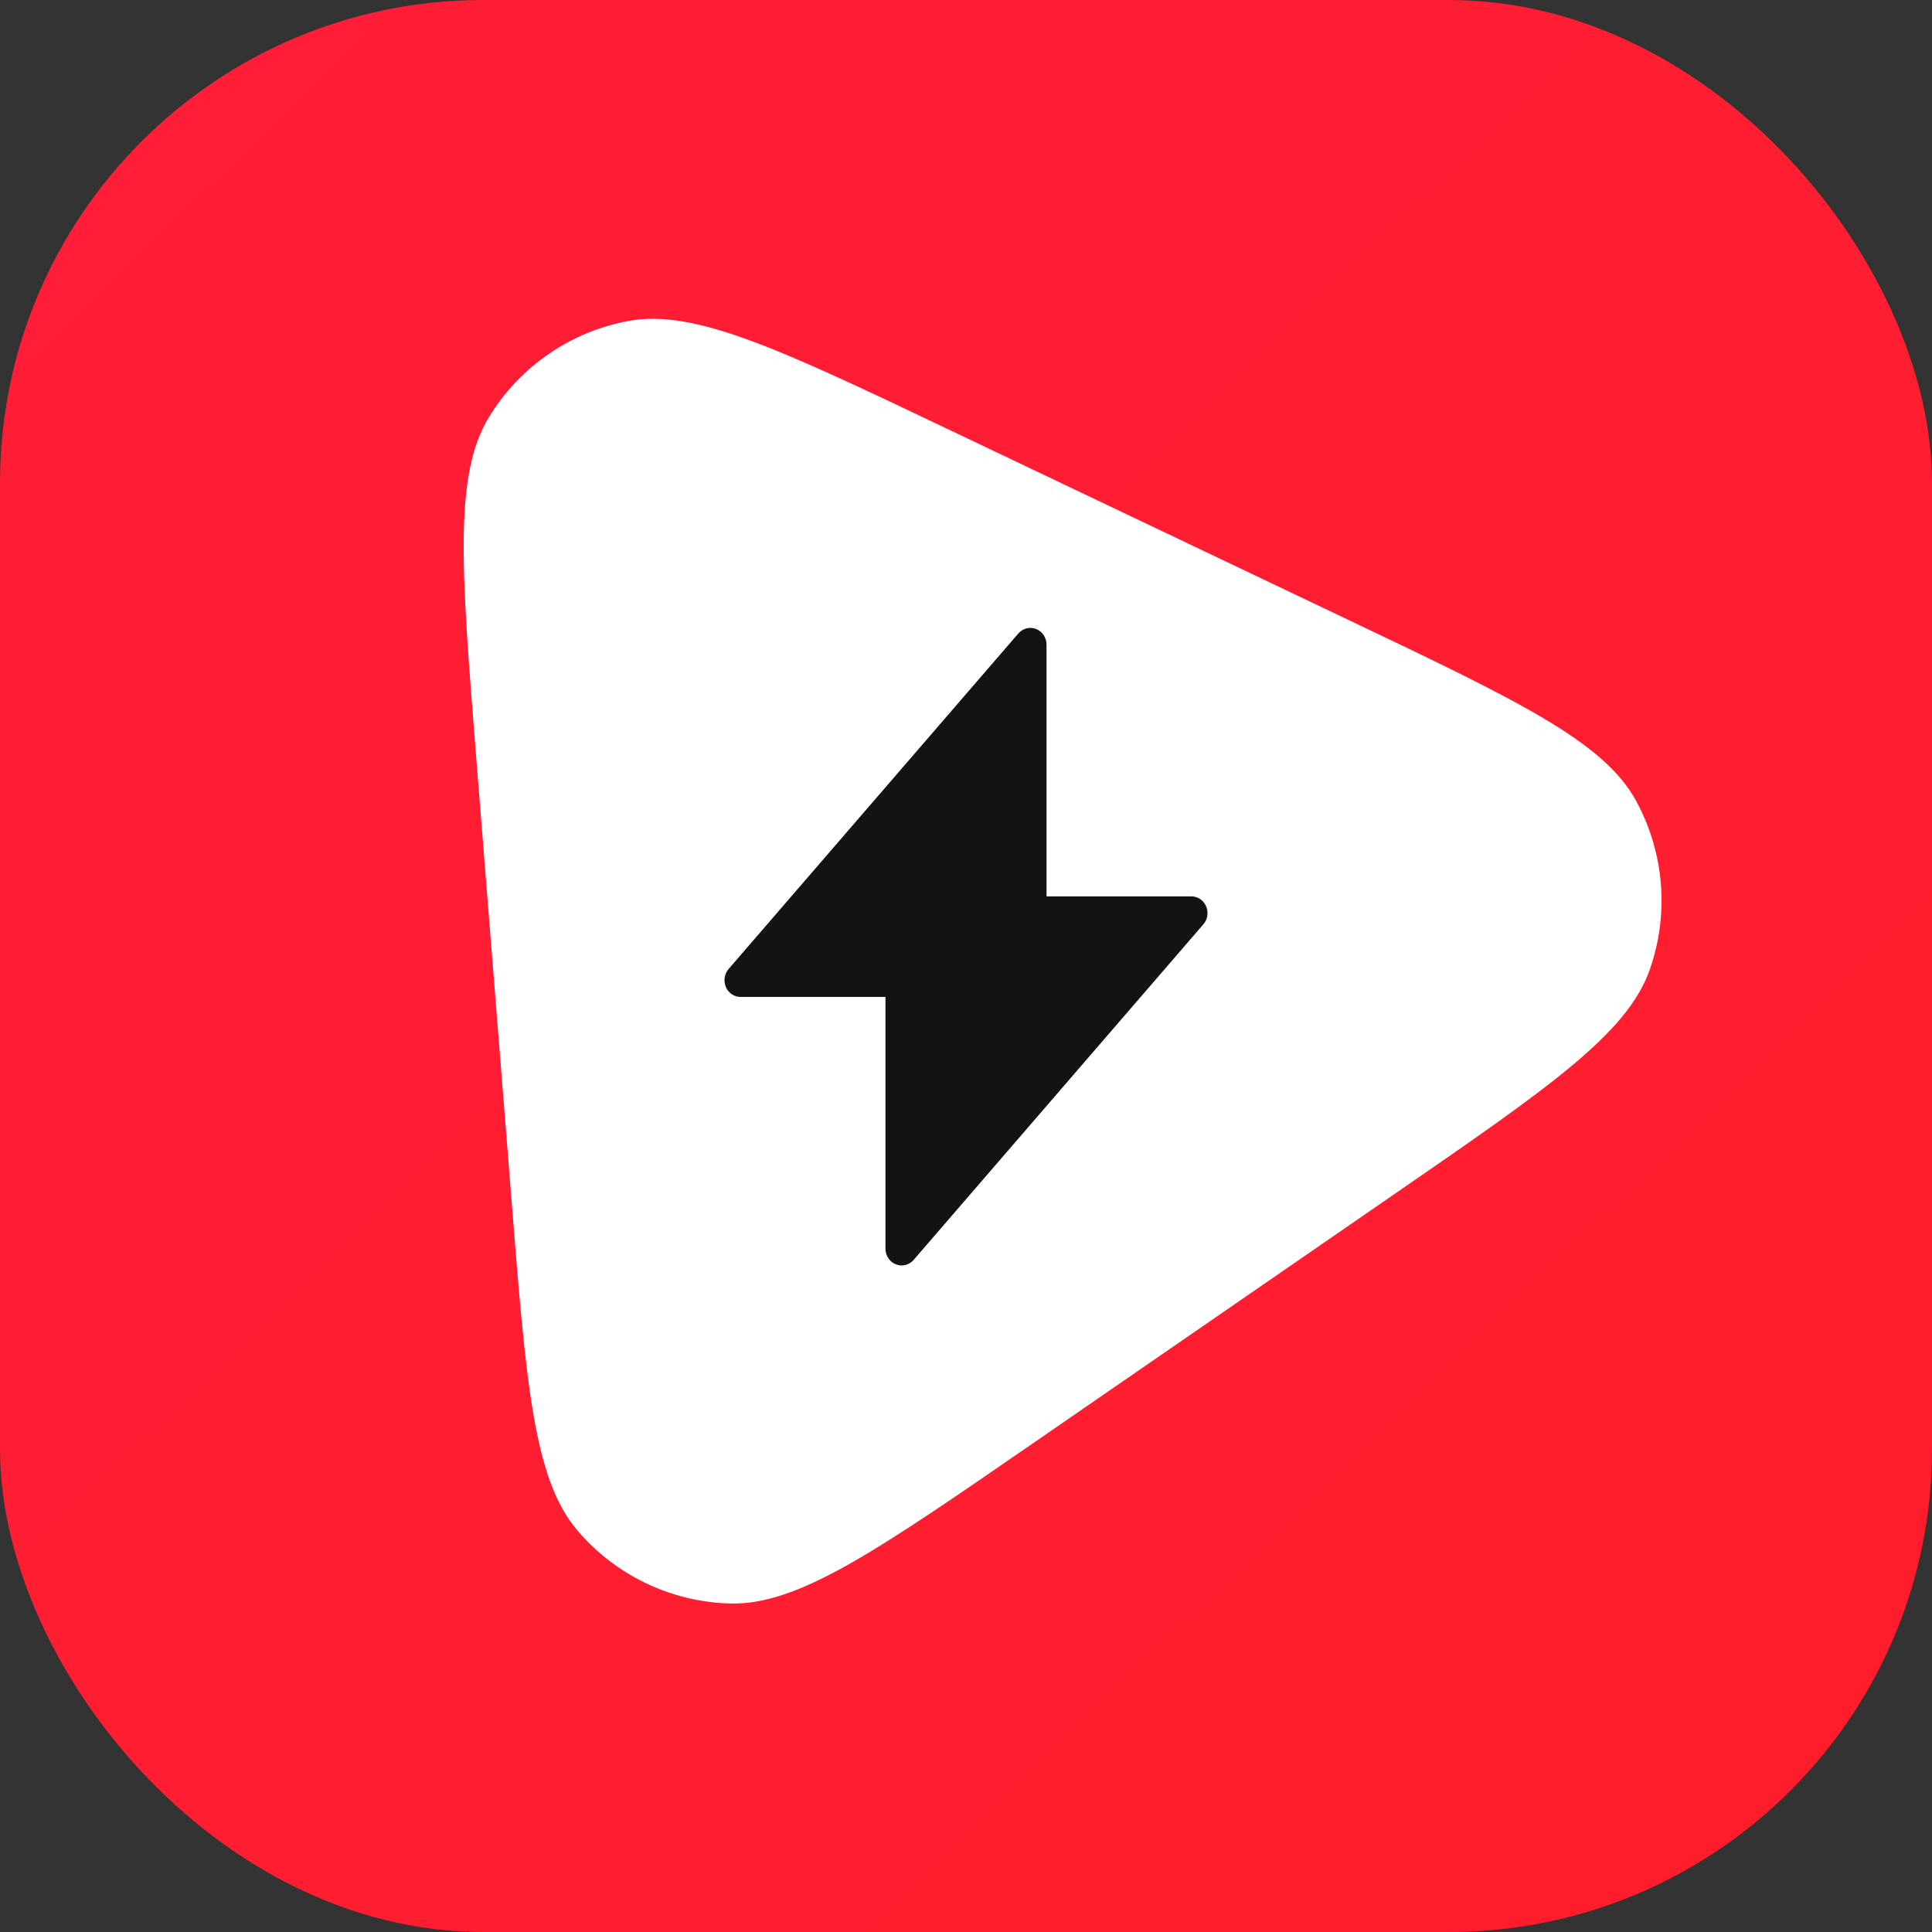
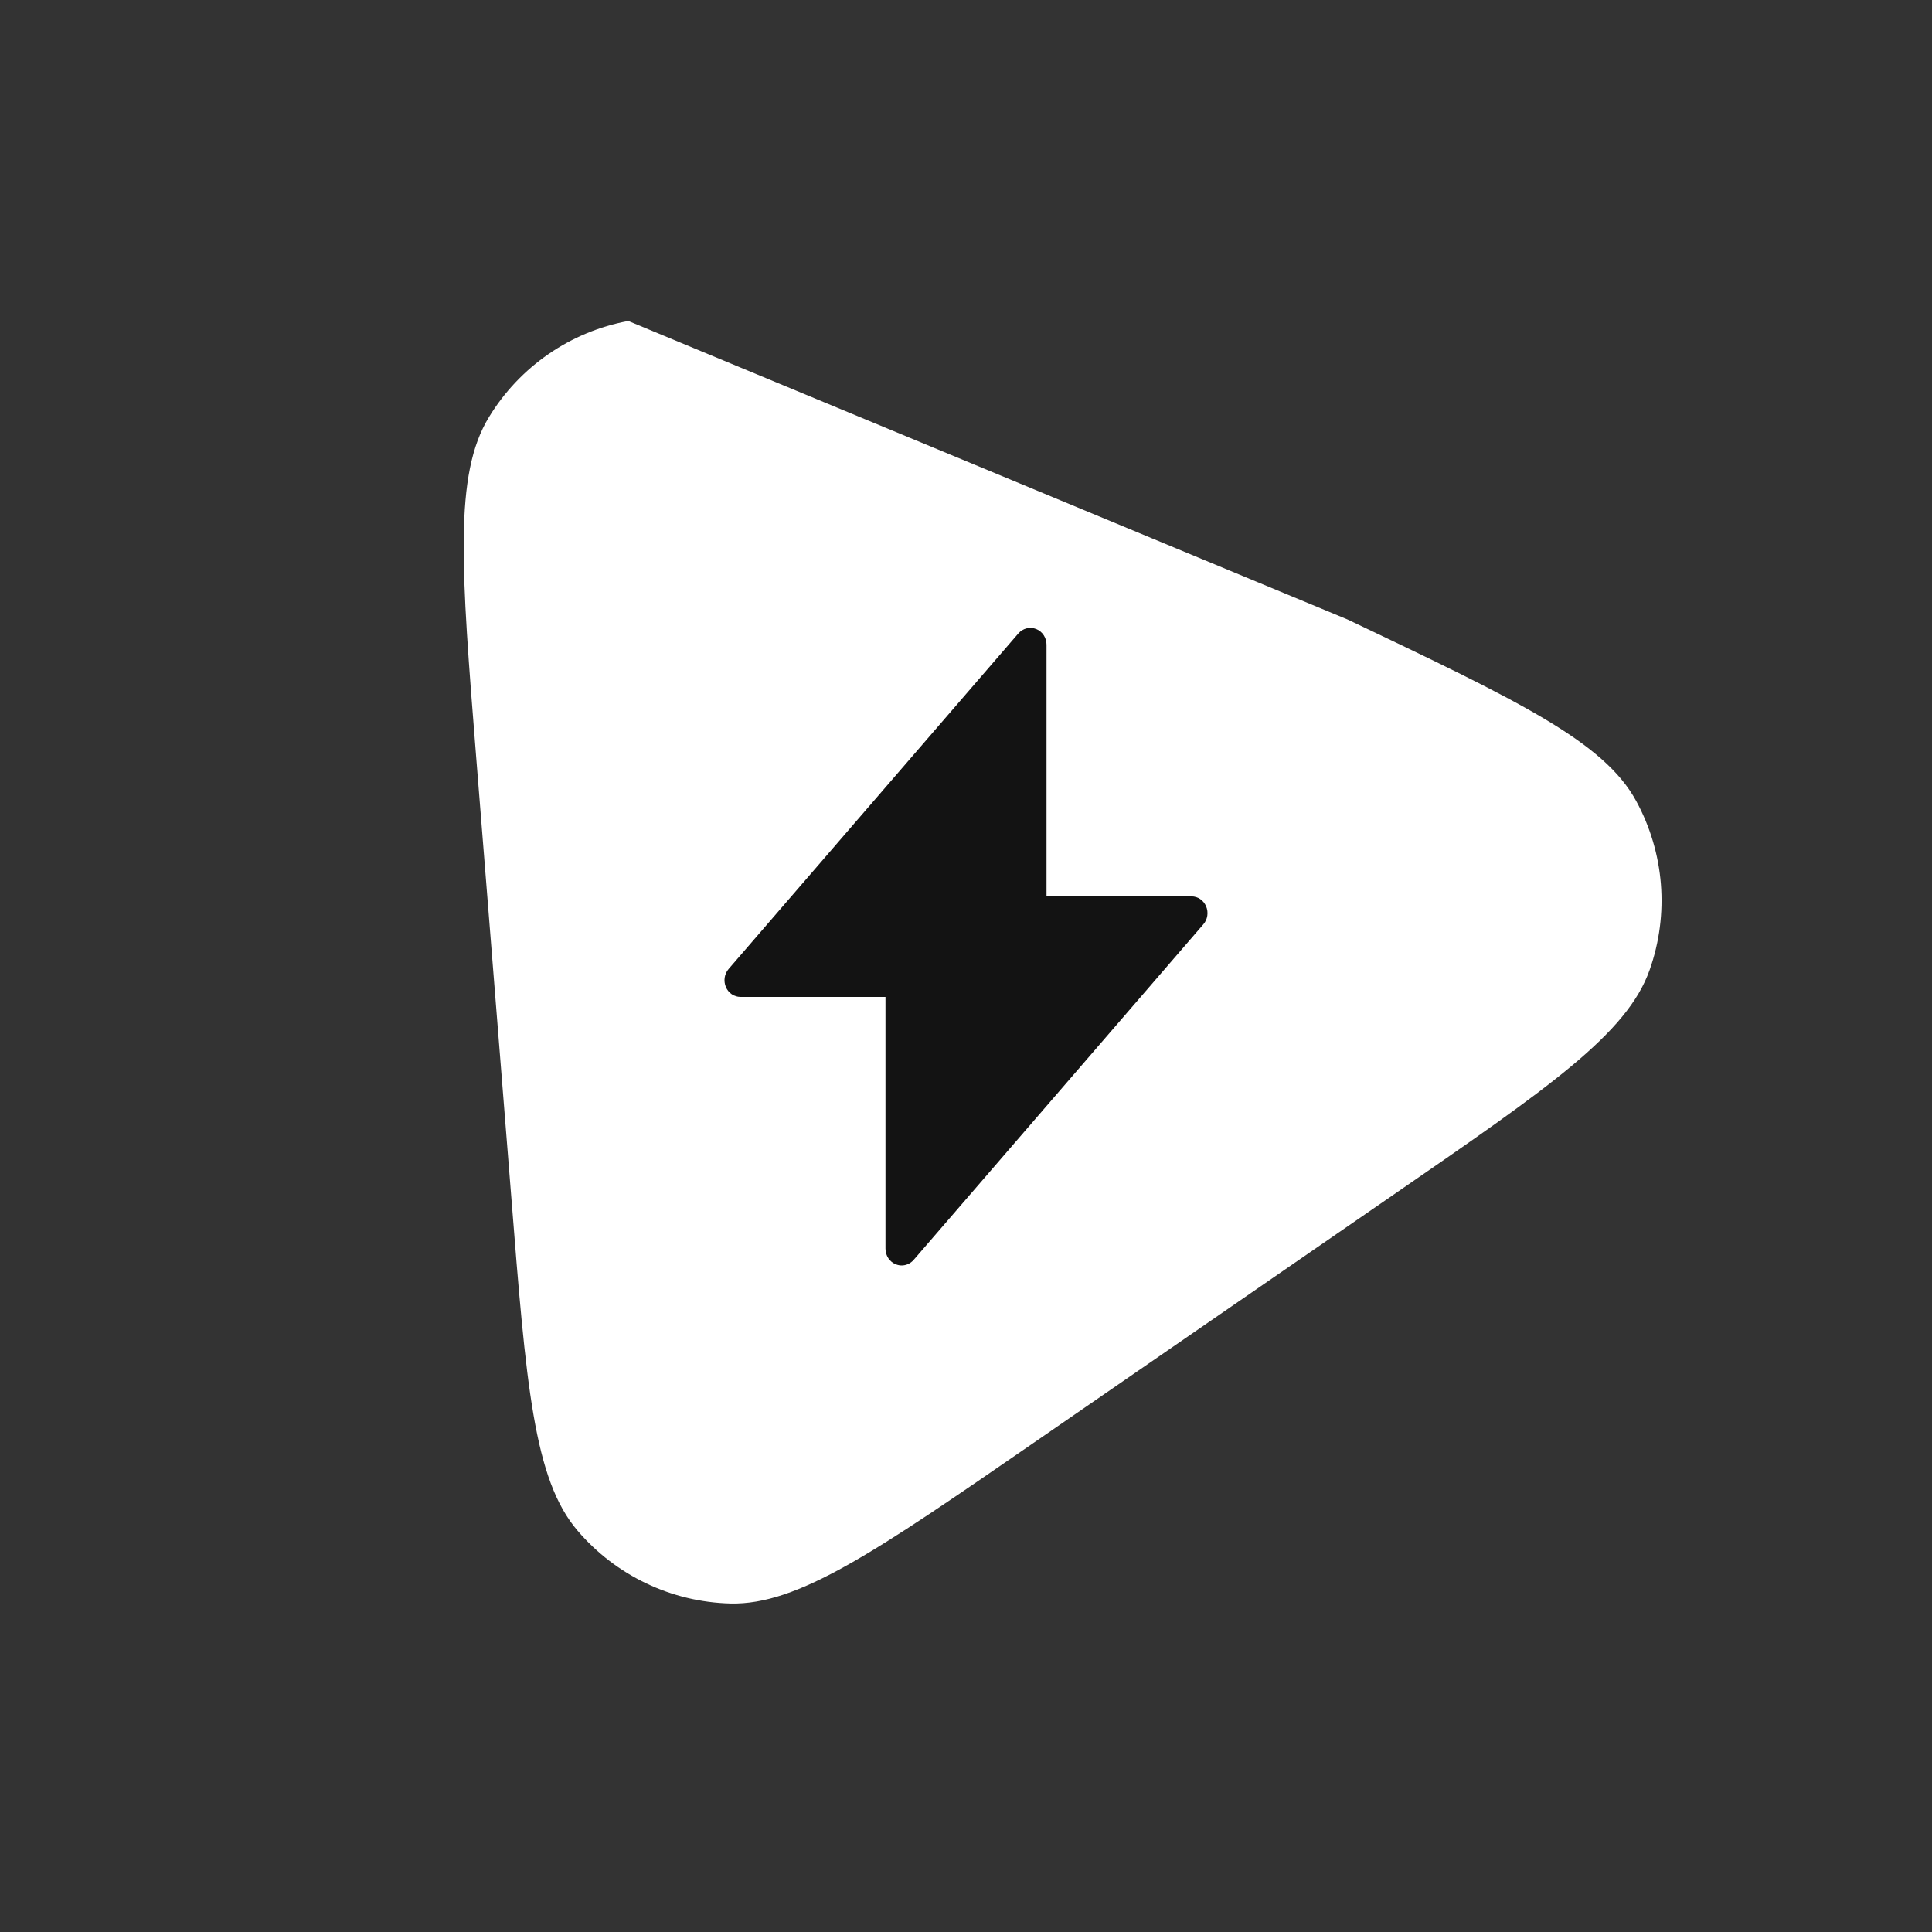
<svg xmlns="http://www.w3.org/2000/svg" width="28" height="28" viewBox="0 0 28 28" fill="none">
  <rect x="0" y="0" width="28" height="28" fill="#333333" stroke="none" />
-   <rect width="28" height="28" rx="7" fill="url(#paint0_linear_1_5690)" />
-   <path d="M6.902 10.983C6.684 8.247 6.575 6.88 7.087 6.044C7.532 5.314 8.266 4.807 9.106 4.652C10.069 4.473 11.307 5.061 13.783 6.241L19.532 8.979C22.008 10.158 23.245 10.748 23.713 11.609C24.122 12.361 24.193 13.25 23.908 14.056C23.582 14.981 22.453 15.759 20.195 17.315L14.952 20.93C12.694 22.486 11.565 23.264 10.585 23.239C9.732 23.218 8.926 22.834 8.371 22.184C7.734 21.44 7.625 20.071 7.409 17.336L6.902 10.983Z" fill="white" />
+   <path d="M6.902 10.983C6.684 8.247 6.575 6.88 7.087 6.044C7.532 5.314 8.266 4.807 9.106 4.652L19.532 8.979C22.008 10.158 23.245 10.748 23.713 11.609C24.122 12.361 24.193 13.25 23.908 14.056C23.582 14.981 22.453 15.759 20.195 17.315L14.952 20.93C12.694 22.486 11.565 23.264 10.585 23.239C9.732 23.218 8.926 22.834 8.371 22.184C7.734 21.44 7.625 20.071 7.409 17.336L6.902 10.983Z" fill="white" />
  <path d="M17.48 13.135C17.442 13.047 17.36 12.991 17.267 12.991H15.167V9.343C15.167 9.243 15.108 9.152 15.017 9.116C14.926 9.08 14.824 9.106 14.759 9.18L10.56 14.043C10.498 14.115 10.483 14.217 10.52 14.305C10.558 14.393 10.64 14.448 10.733 14.448H12.833V18.096C12.833 18.197 12.892 18.288 12.983 18.323C13.011 18.334 13.038 18.34 13.067 18.34C13.132 18.34 13.195 18.312 13.241 18.26L17.44 13.396C17.502 13.325 17.517 13.223 17.48 13.135Z" fill="#131313" />
  <defs>
    <linearGradient id="paint0_linear_1_5690" x1="6.99782e-07" y1="-0.84" x2="28" y2="28" gradientUnits="userSpaceOnUse">
      <stop stop-color="#FF1D38" />
      <stop offset="1" stop-color="#FF1D2B" />
    </linearGradient>
  </defs>
</svg>